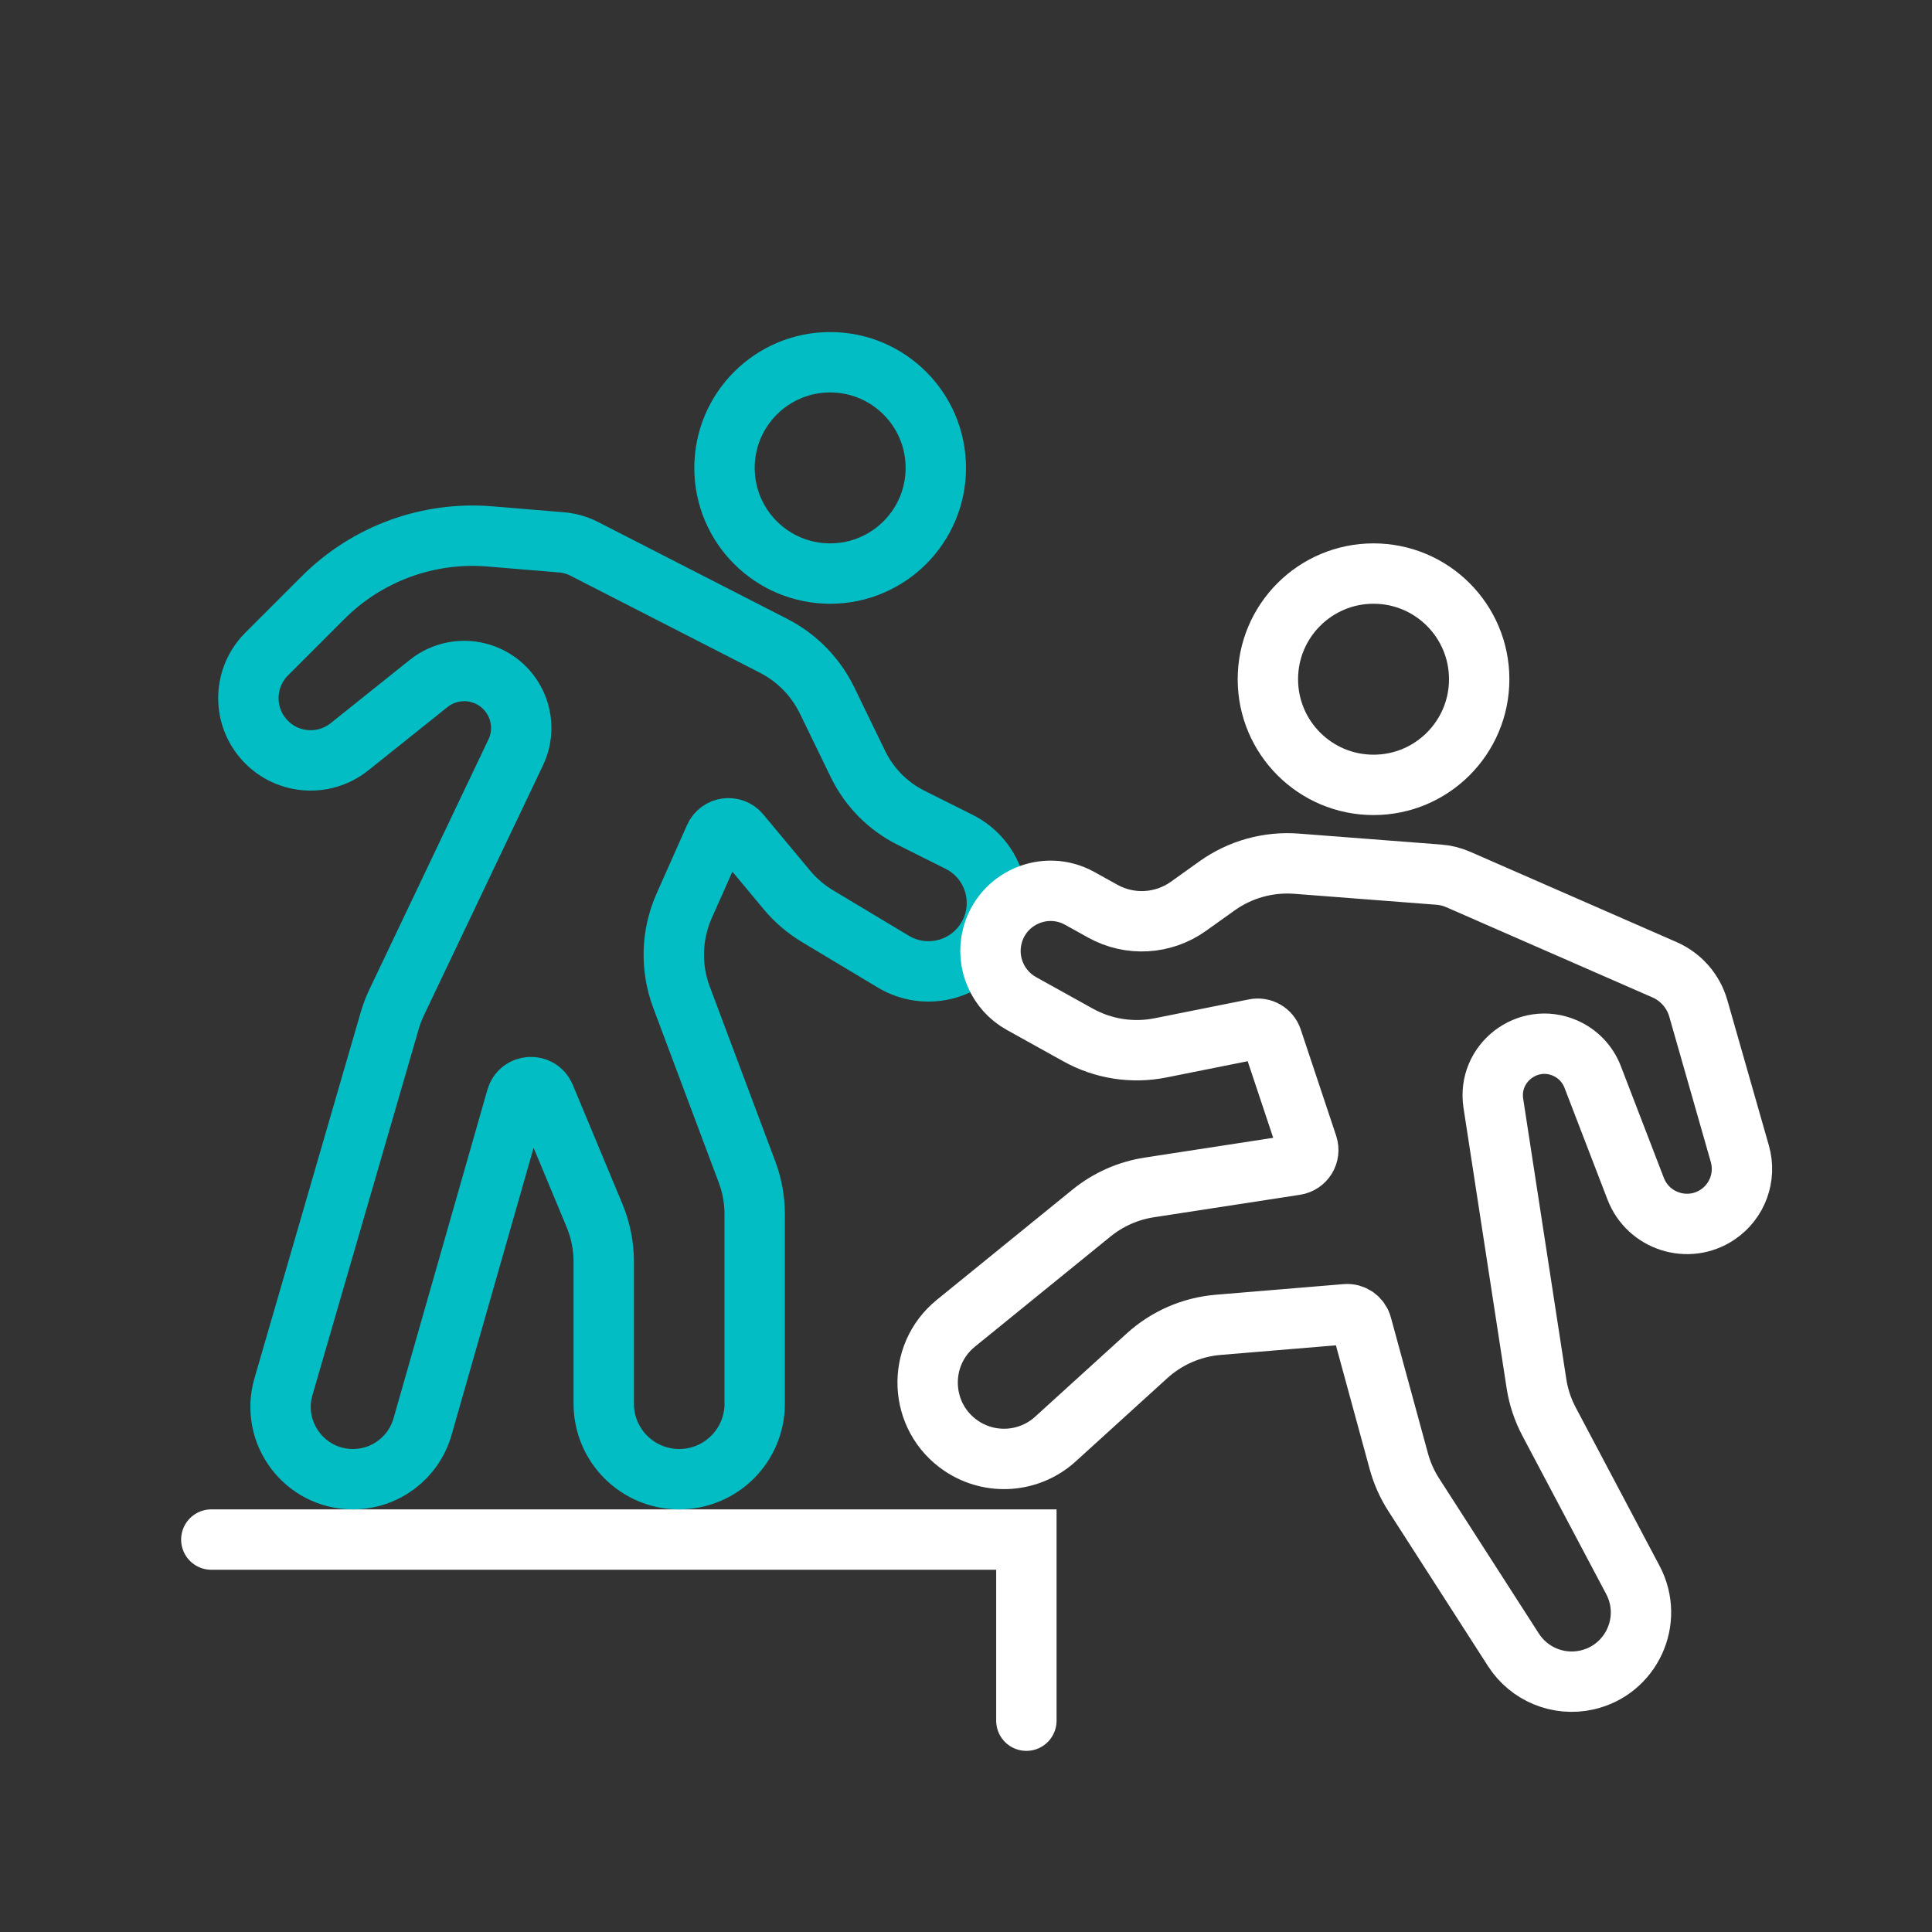
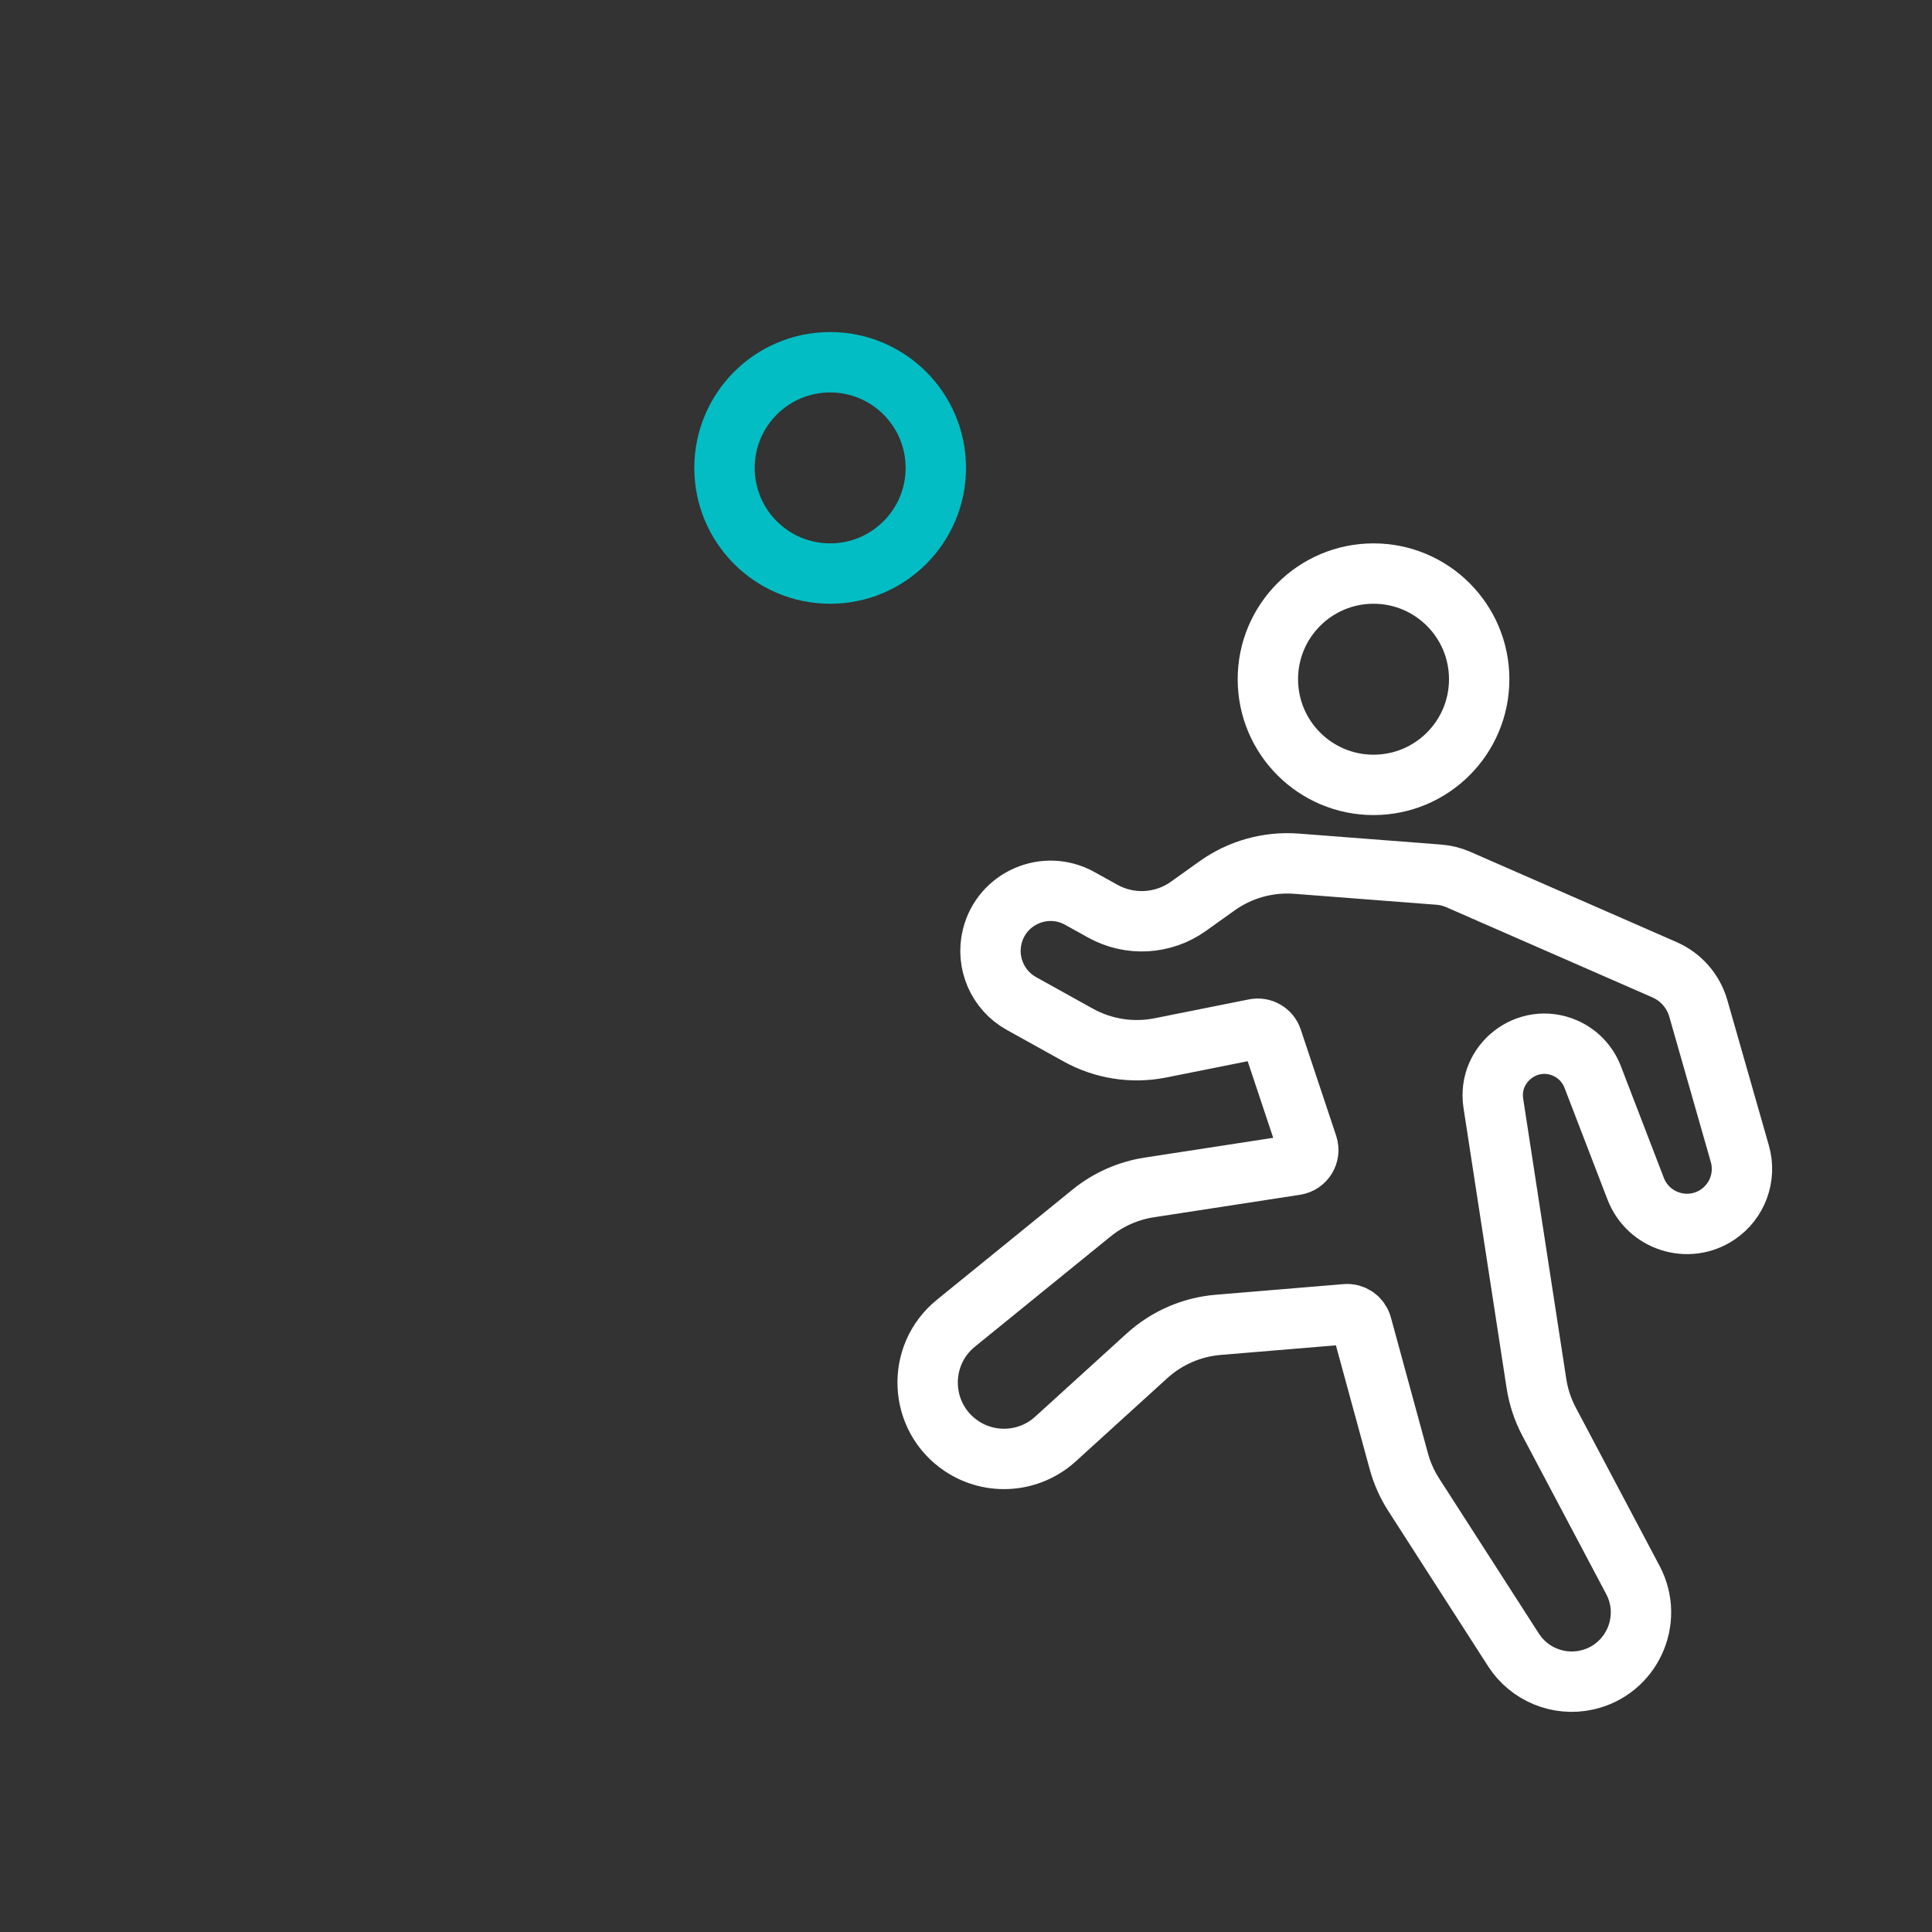
<svg xmlns="http://www.w3.org/2000/svg" width="64" height="64" viewBox="0 0 64 64" fill="none">
  <rect x="0" y="0" width="64" height="64" fill="#333333" stroke="none" />
  <circle cx="27.5" cy="15.5" r="3.5" stroke="#03BDC4" stroke-width="2" stroke-linecap="round" />
  <circle cx="45.5" cy="22.5" r="3.5" stroke="white" stroke-width="2" stroke-linecap="round" />
-   <path d="M7 51H34V57" stroke="white" stroke-width="2" stroke-linecap="round" />
-   <path d="M11.579 24.737L14.198 22.642C14.698 22.242 15.367 22.122 15.974 22.325C17.051 22.683 17.57 23.904 17.082 24.928L13.139 33.207C13.047 33.402 12.97 33.604 12.909 33.812L9.39 45.935C8.945 47.468 10.095 49 11.692 49C12.762 49 13.703 48.291 13.997 47.261L17.107 36.374C17.237 35.919 17.868 35.883 18.05 36.319L19.692 40.261C19.895 40.749 20 41.272 20 41.8V46.5C20 47.881 21.119 49 22.5 49C23.881 49 25 47.881 25 46.5V40.225C25 39.746 24.914 39.27 24.745 38.821L22.575 33.033C22.206 32.05 22.239 30.963 22.665 30.004L23.674 27.735C23.824 27.396 24.277 27.333 24.515 27.617L26.066 29.479C26.353 29.824 26.696 30.118 27.081 30.349L29.592 31.855C30.651 32.491 32.025 32.161 32.679 31.113C33.388 29.98 32.966 28.483 31.771 27.886L30.18 27.09C29.415 26.707 28.797 26.083 28.423 25.314L27.397 23.202C27.018 22.422 26.395 21.786 25.622 21.391L19.352 18.18C19.119 18.061 18.866 17.989 18.606 17.967L16.235 17.77C14.183 17.599 12.16 18.34 10.704 19.796L8.832 21.668C8.078 22.422 8.023 23.628 8.706 24.447C9.425 25.31 10.702 25.439 11.579 24.737Z" stroke="#03BDC4" stroke-width="2" stroke-linecap="round" />
  <path d="M54.183 39.376L52.759 35.674C52.593 35.243 52.261 34.897 51.836 34.715C50.6 34.186 49.265 35.221 49.469 36.549L50.897 45.833C50.965 46.275 51.107 46.702 51.316 47.096L54.092 52.34C54.8 53.679 54.041 55.324 52.562 55.653C51.624 55.861 50.655 55.463 50.135 54.654L46.833 49.517C46.612 49.174 46.445 48.8 46.338 48.407L45.109 43.901C45.046 43.669 44.826 43.514 44.586 43.535L40.353 43.887C39.476 43.96 38.647 44.321 37.995 44.914L34.962 47.671C34.103 48.452 32.822 48.548 31.856 47.904C30.438 46.959 30.341 44.91 31.664 43.835L36.158 40.184C36.709 39.736 37.37 39.443 38.072 39.335L42.914 38.59C43.221 38.543 43.411 38.232 43.313 37.938L42.14 34.419C42.06 34.179 41.814 34.037 41.567 34.087L38.442 34.712C37.511 34.898 36.544 34.747 35.715 34.286L33.835 33.242C33.048 32.804 32.652 31.892 32.87 31.018C33.188 29.748 34.624 29.125 35.769 29.761L36.531 30.184C37.428 30.682 38.532 30.62 39.368 30.023L40.317 29.345C41.081 28.799 42.013 28.54 42.949 28.611L47.662 28.974C47.886 28.991 48.105 29.046 48.31 29.136L55.137 32.123C55.684 32.362 56.095 32.832 56.259 33.405L57.635 38.221C57.852 38.983 57.553 39.798 56.894 40.238C55.923 40.885 54.602 40.465 54.183 39.376Z" stroke="white" stroke-width="2" stroke-linecap="round" />
</svg>